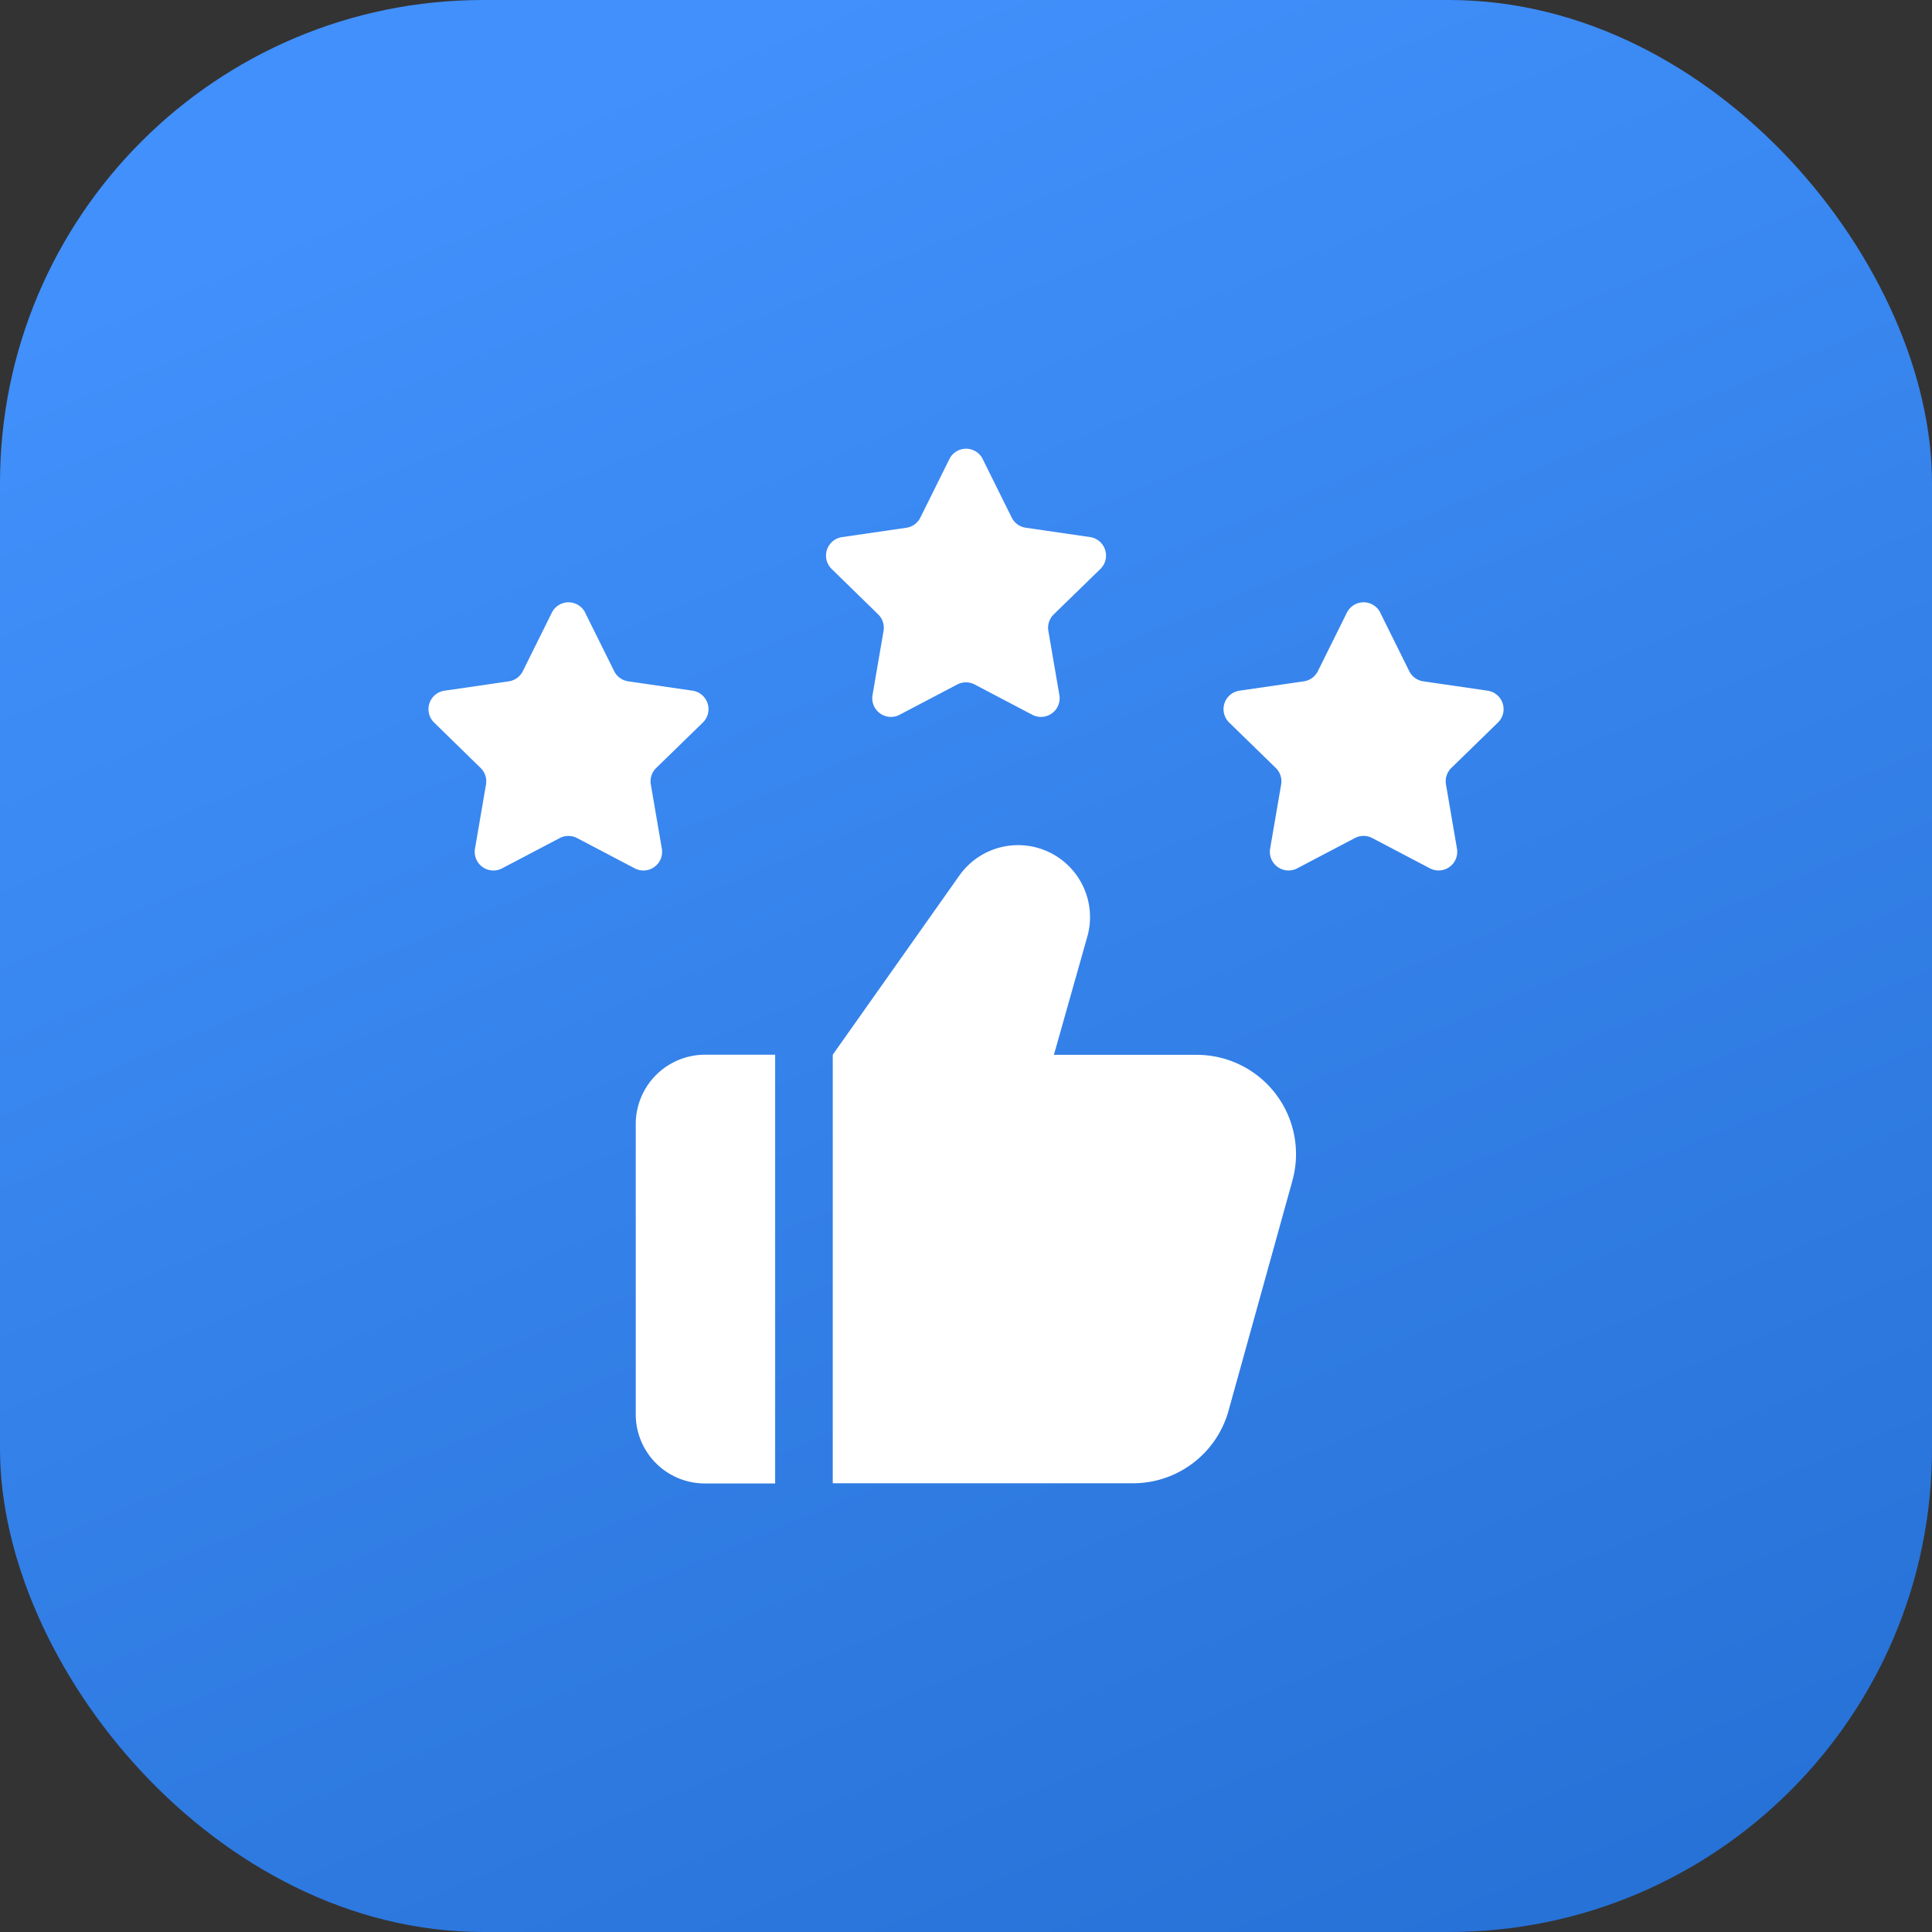
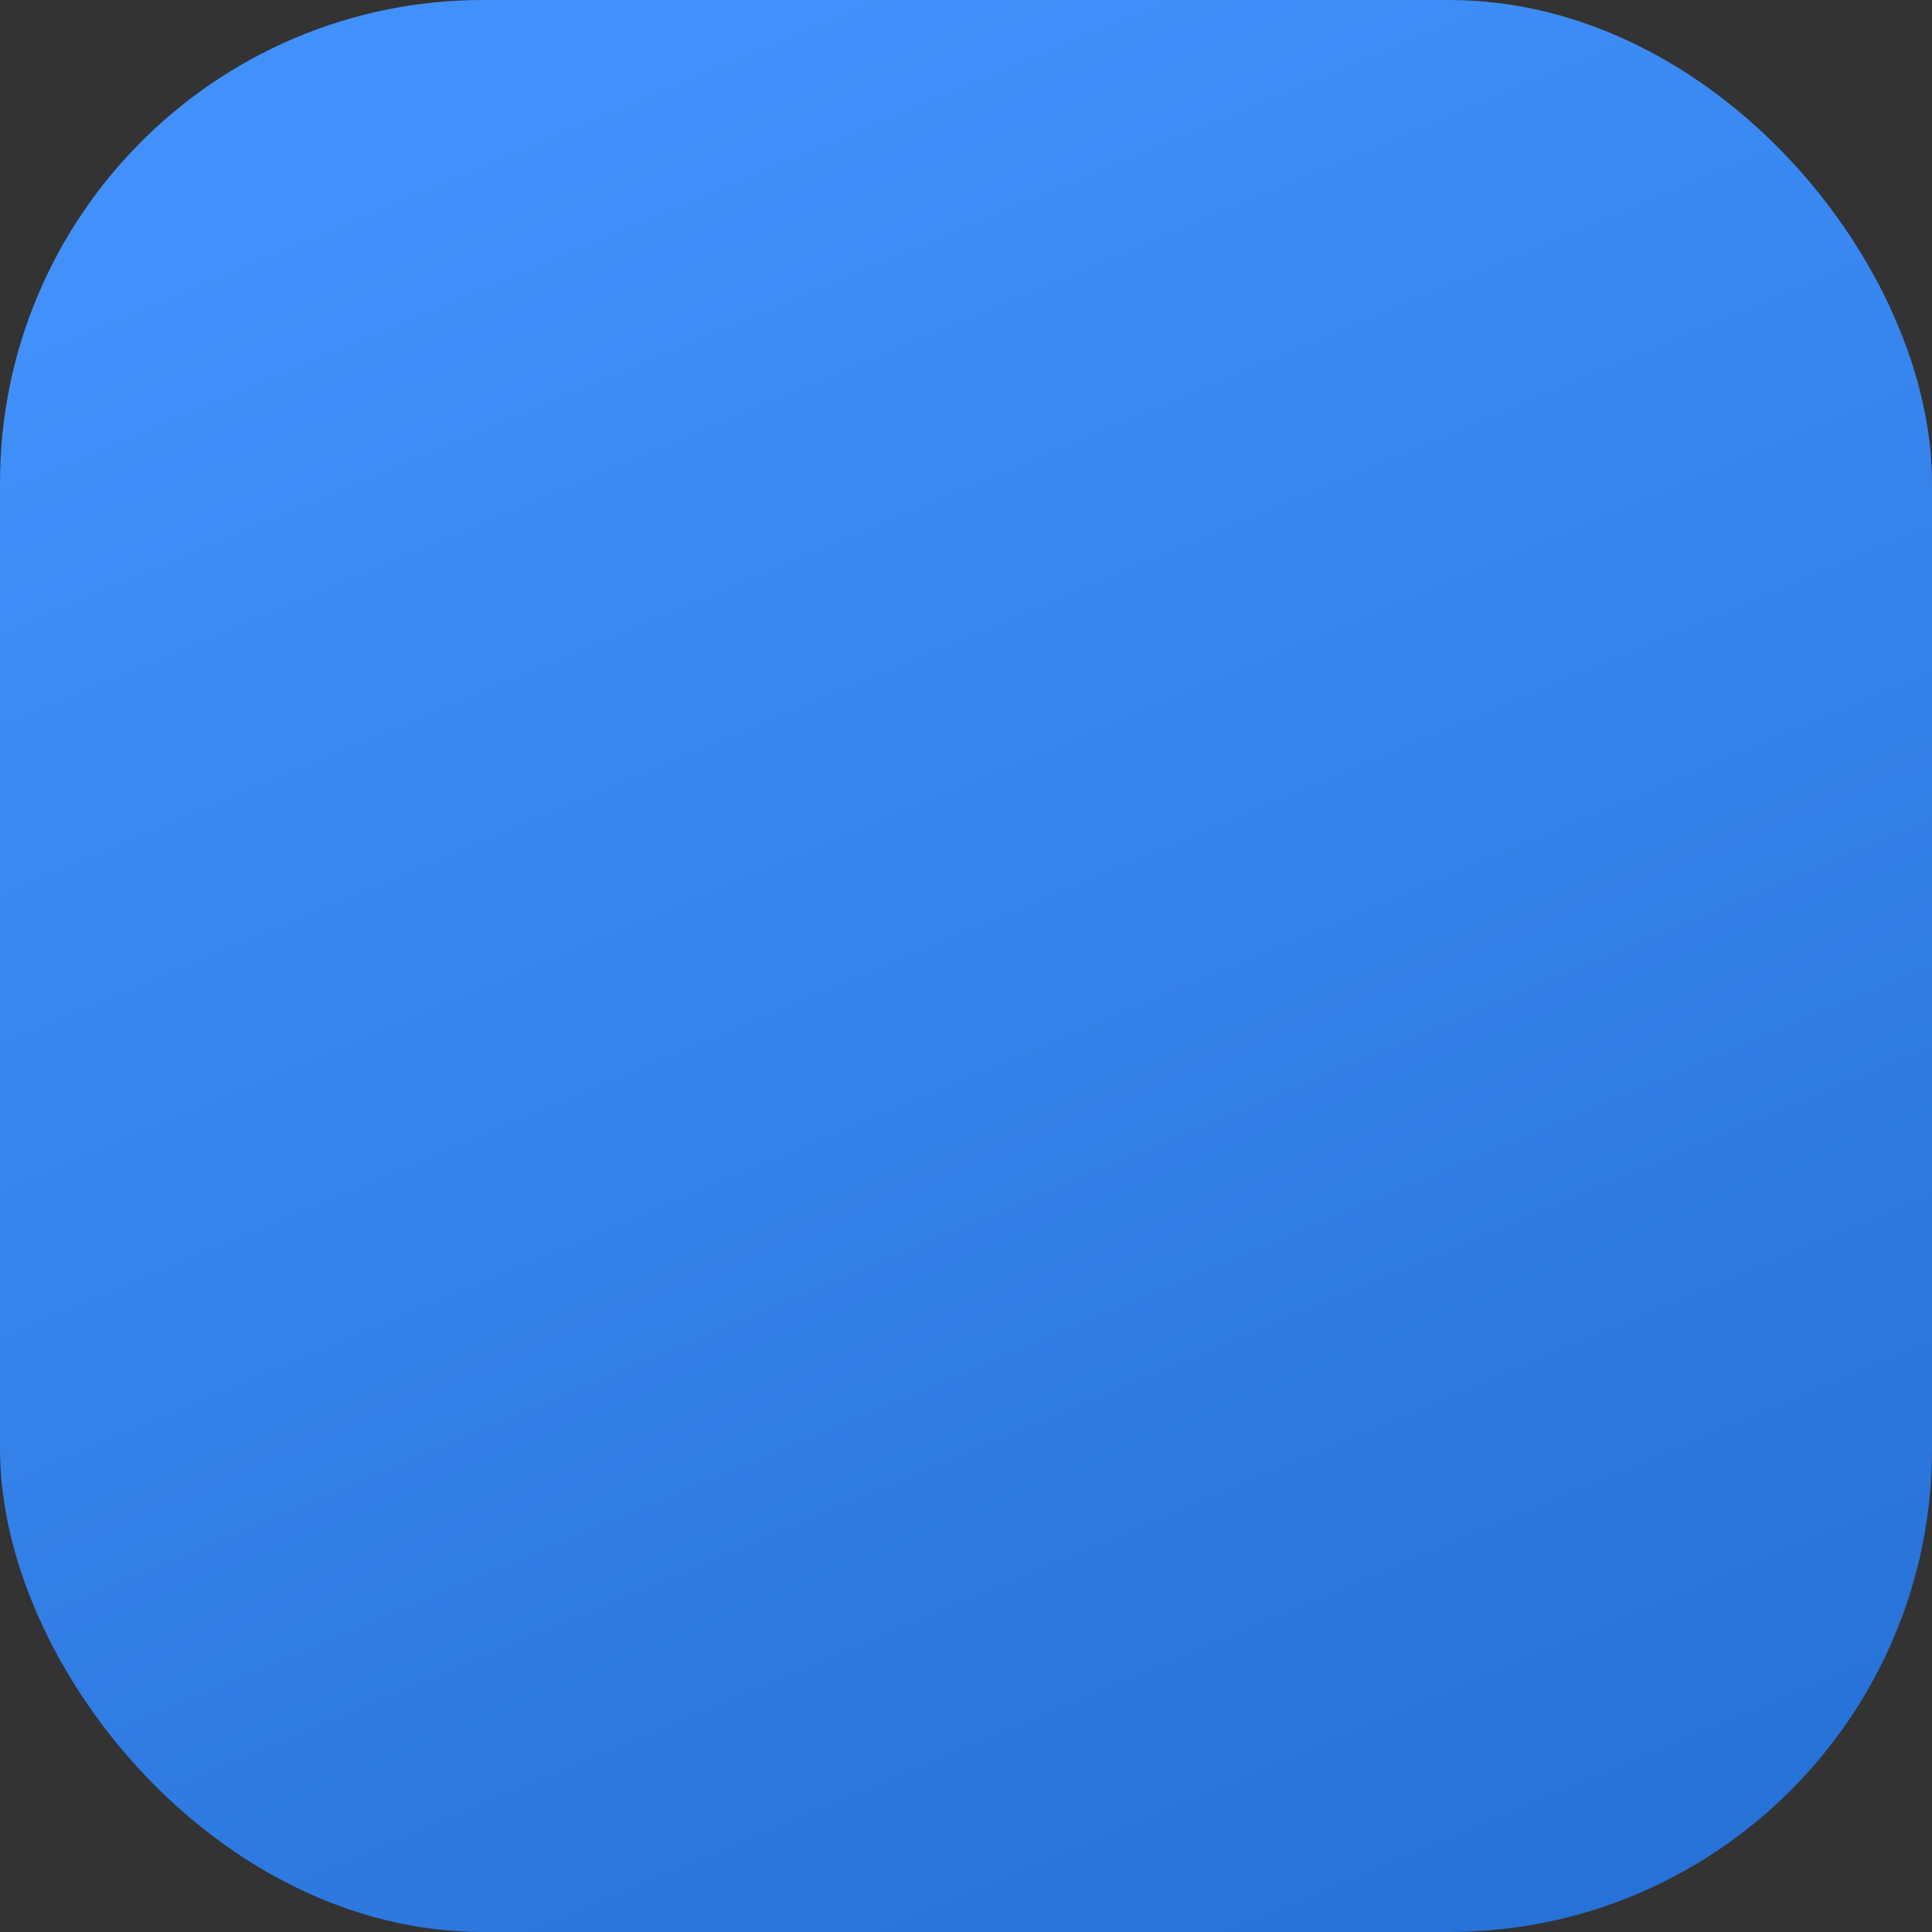
<svg xmlns="http://www.w3.org/2000/svg" width="60" height="60" viewBox="0 0 60 60">
  <rect x="0" y="0" width="60" height="60" fill="#333333" stroke="none" />
  <defs>
    <linearGradient id="linear-gradient" x1="0.428" x2="0.849" y2="1" gradientUnits="objectBoundingBox">
      <stop offset="0" stop-color="#4190fb" />
      <stop offset="1" stop-color="#2671d6" />
    </linearGradient>
  </defs>
  <g id="Group_76107" data-name="Group 76107" transform="translate(0 -1864)">
    <rect id="Rectangle_23045" data-name="Rectangle 23045" width="60" height="60" rx="15" transform="translate(0 1864)" fill="url(#linear-gradient)" />
    <g id="Group_79233" data-name="Group 79233" transform="translate(11.305 1875.407)">
-       <path id="Path_105470" data-name="Path 105470" d="M12.768,21.348H10.586A2.153,2.153,0,0,0,8.439,23.5v9.016a2.145,2.145,0,0,0,2.147,2.147h2.182ZM28.832,25.26l-1.98,7.131a3.077,3.077,0,0,1-2.969,2.266H14.557V21.348l3.935-5.569a2.234,2.234,0,0,1,3.971,1.9l-1.038,3.673h4.436a3.082,3.082,0,0,1,2.969,3.912ZM6.868,7.621l.9,1.814a.58.58,0,0,0,.436.317l2,.291a.58.58,0,0,1,.321.987L9.074,12.443a.581.581,0,0,0-.167.513l.342,1.994a.58.58,0,0,1-.841.611l-1.791-.941a.582.582,0,0,0-.539,0l-1.791.941a.58.58,0,0,1-.841-.611l.342-1.994a.578.578,0,0,0-.167-.513L2.175,11.031a.58.58,0,0,1,.321-.987l2-.291a.582.582,0,0,0,.436-.317l.9-1.814a.578.578,0,0,1,1.038,0Zm12.346-4.77.9,1.814a.58.58,0,0,0,.436.317l2,.291a.58.58,0,0,1,.321.987L21.42,7.673a.581.581,0,0,0-.167.513l.342,1.994a.58.58,0,0,1-.841.611l-1.791-.941a.582.582,0,0,0-.539,0l-1.791.941a.58.58,0,0,1-.841-.611l.342-1.994a.578.578,0,0,0-.167-.513L14.521,6.261a.58.58,0,0,1,.321-.987l2-.291a.58.58,0,0,0,.436-.317l.9-1.814a.578.578,0,0,1,1.038,0ZM31.56,7.621l.9,1.814a.58.58,0,0,0,.436.317l2,.291a.58.58,0,0,1,.321.987l-1.449,1.412a.581.581,0,0,0-.167.513l.342,1.994a.58.58,0,0,1-.841.611l-1.791-.941a.582.582,0,0,0-.539,0l-1.791.941a.58.58,0,0,1-.841-.611l.342-1.994a.578.578,0,0,0-.167-.513l-1.449-1.412a.58.58,0,0,1,.321-.987l2-.291a.58.58,0,0,0,.436-.317l.9-1.814a.58.58,0,0,1,1.04,0Z" transform="translate(0 0)" fill="#fff" />
-     </g>
+       </g>
  </g>
</svg>